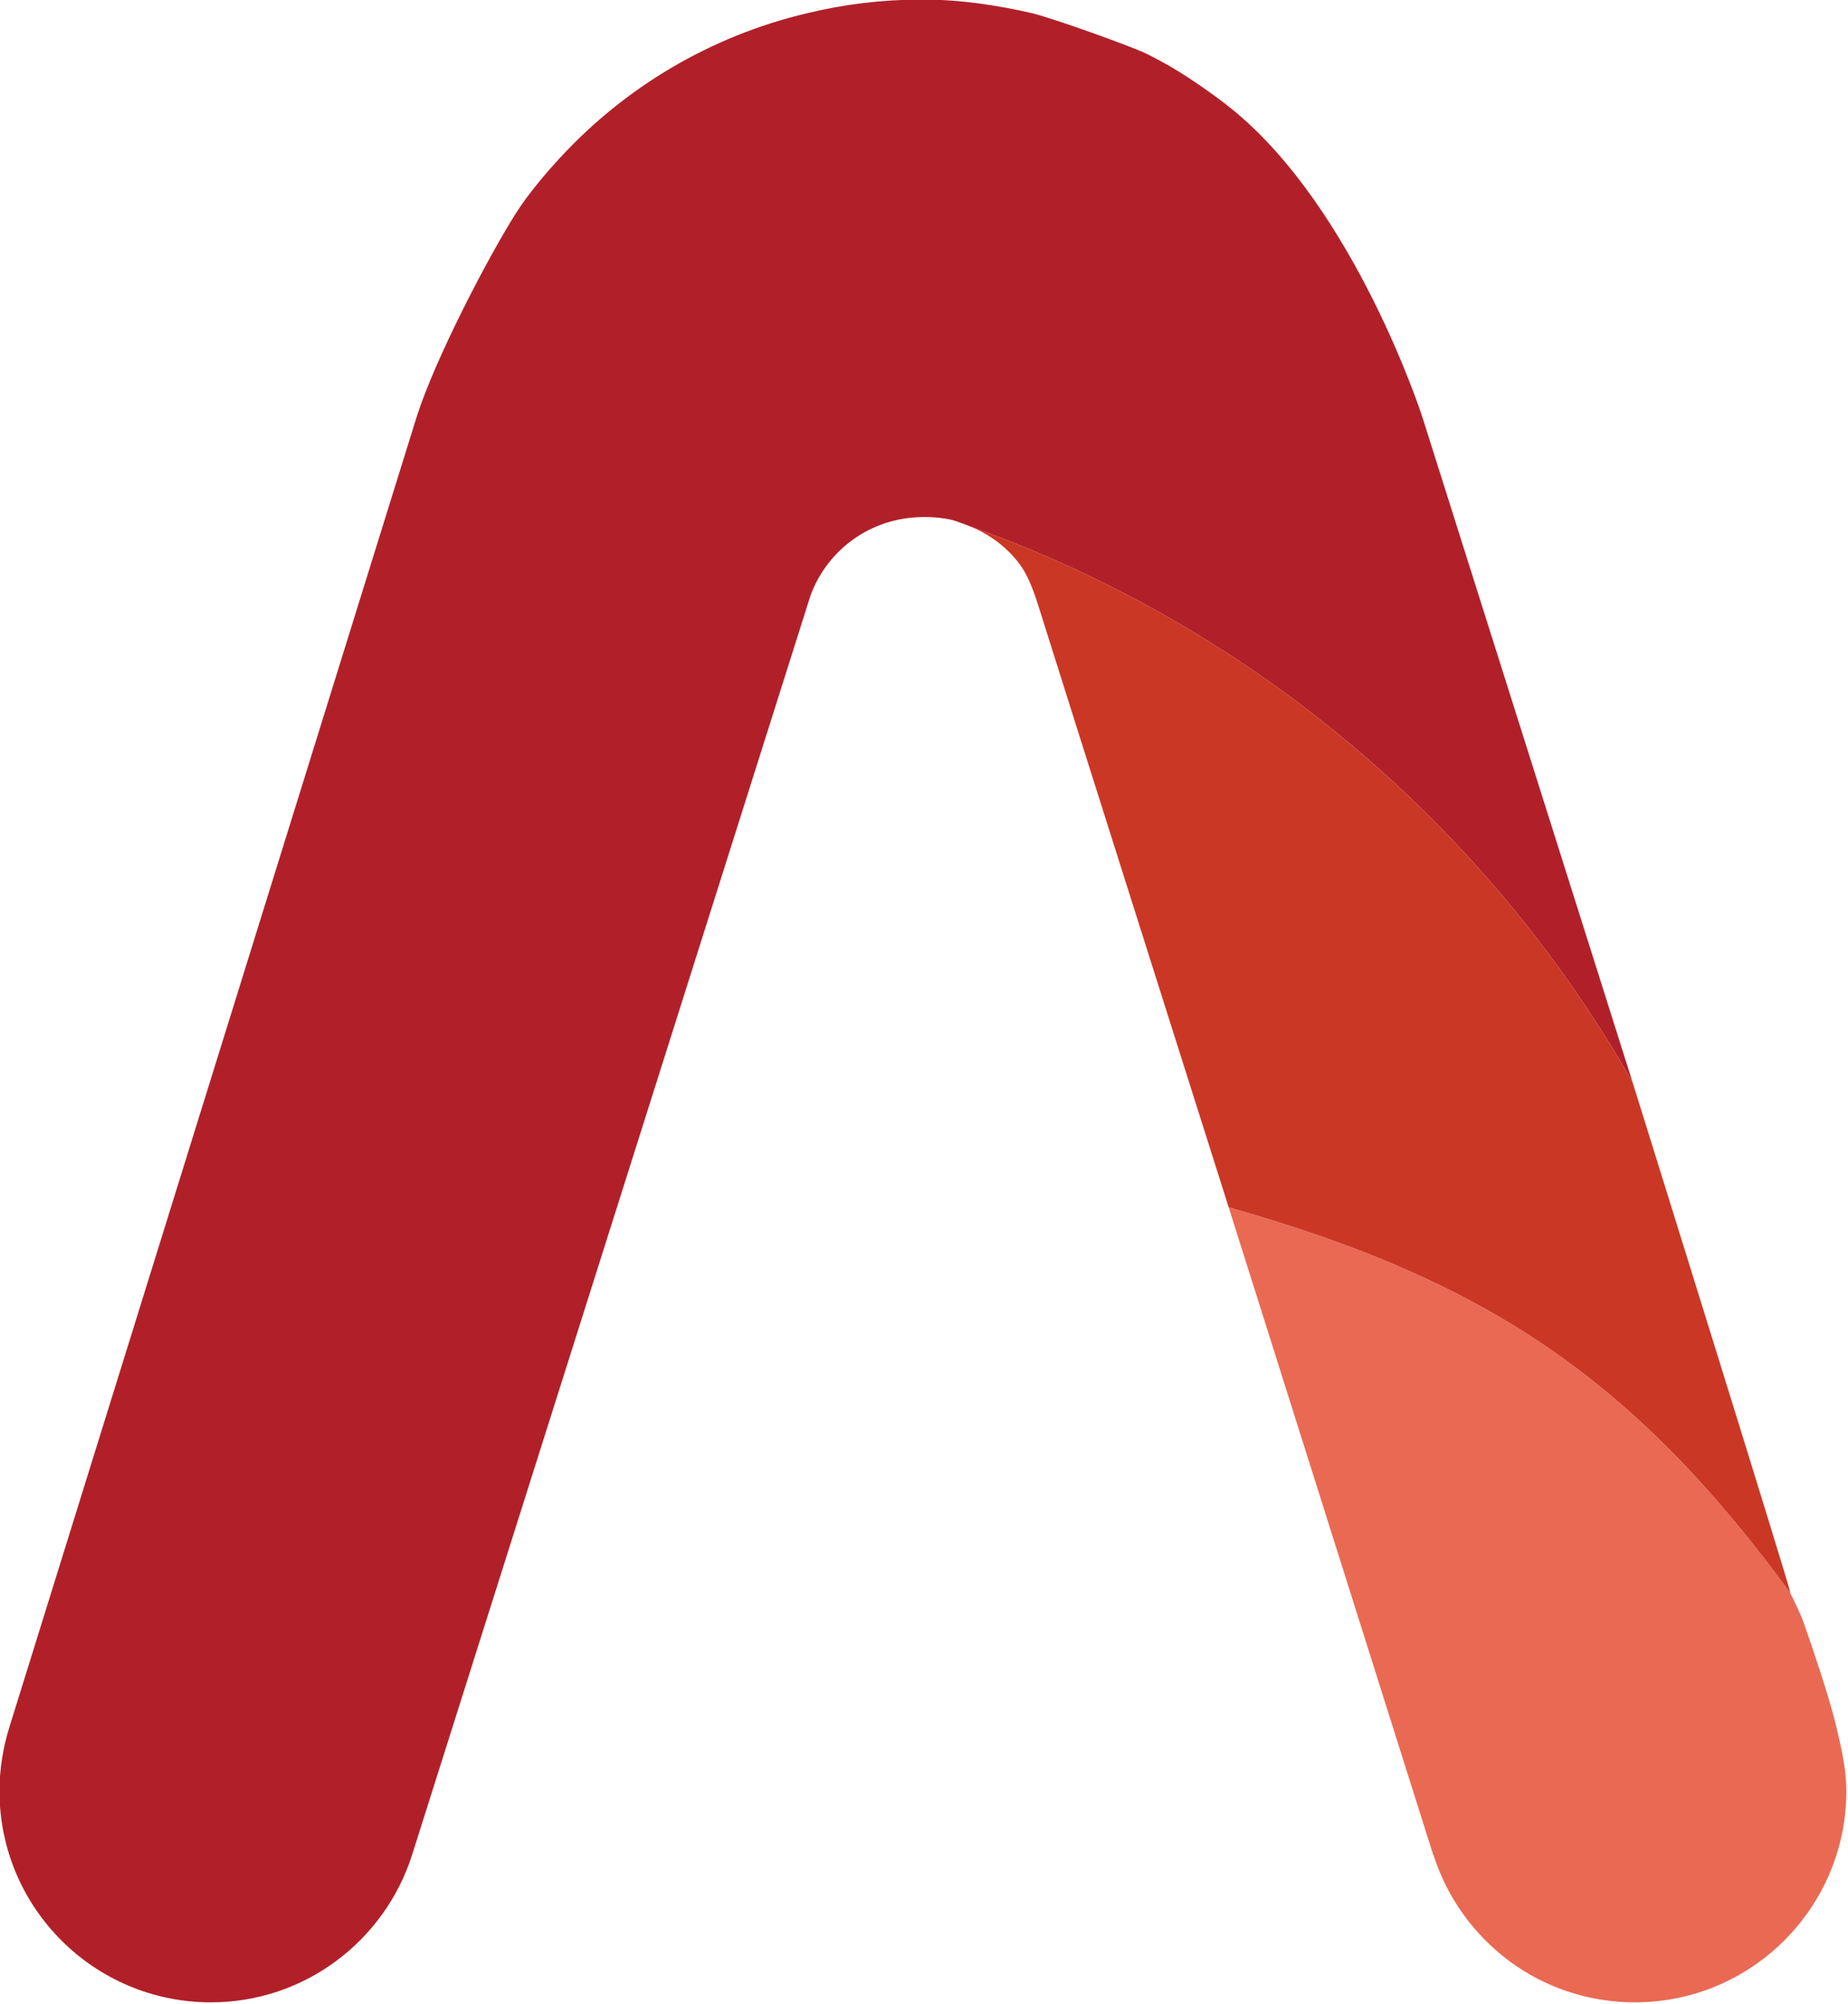
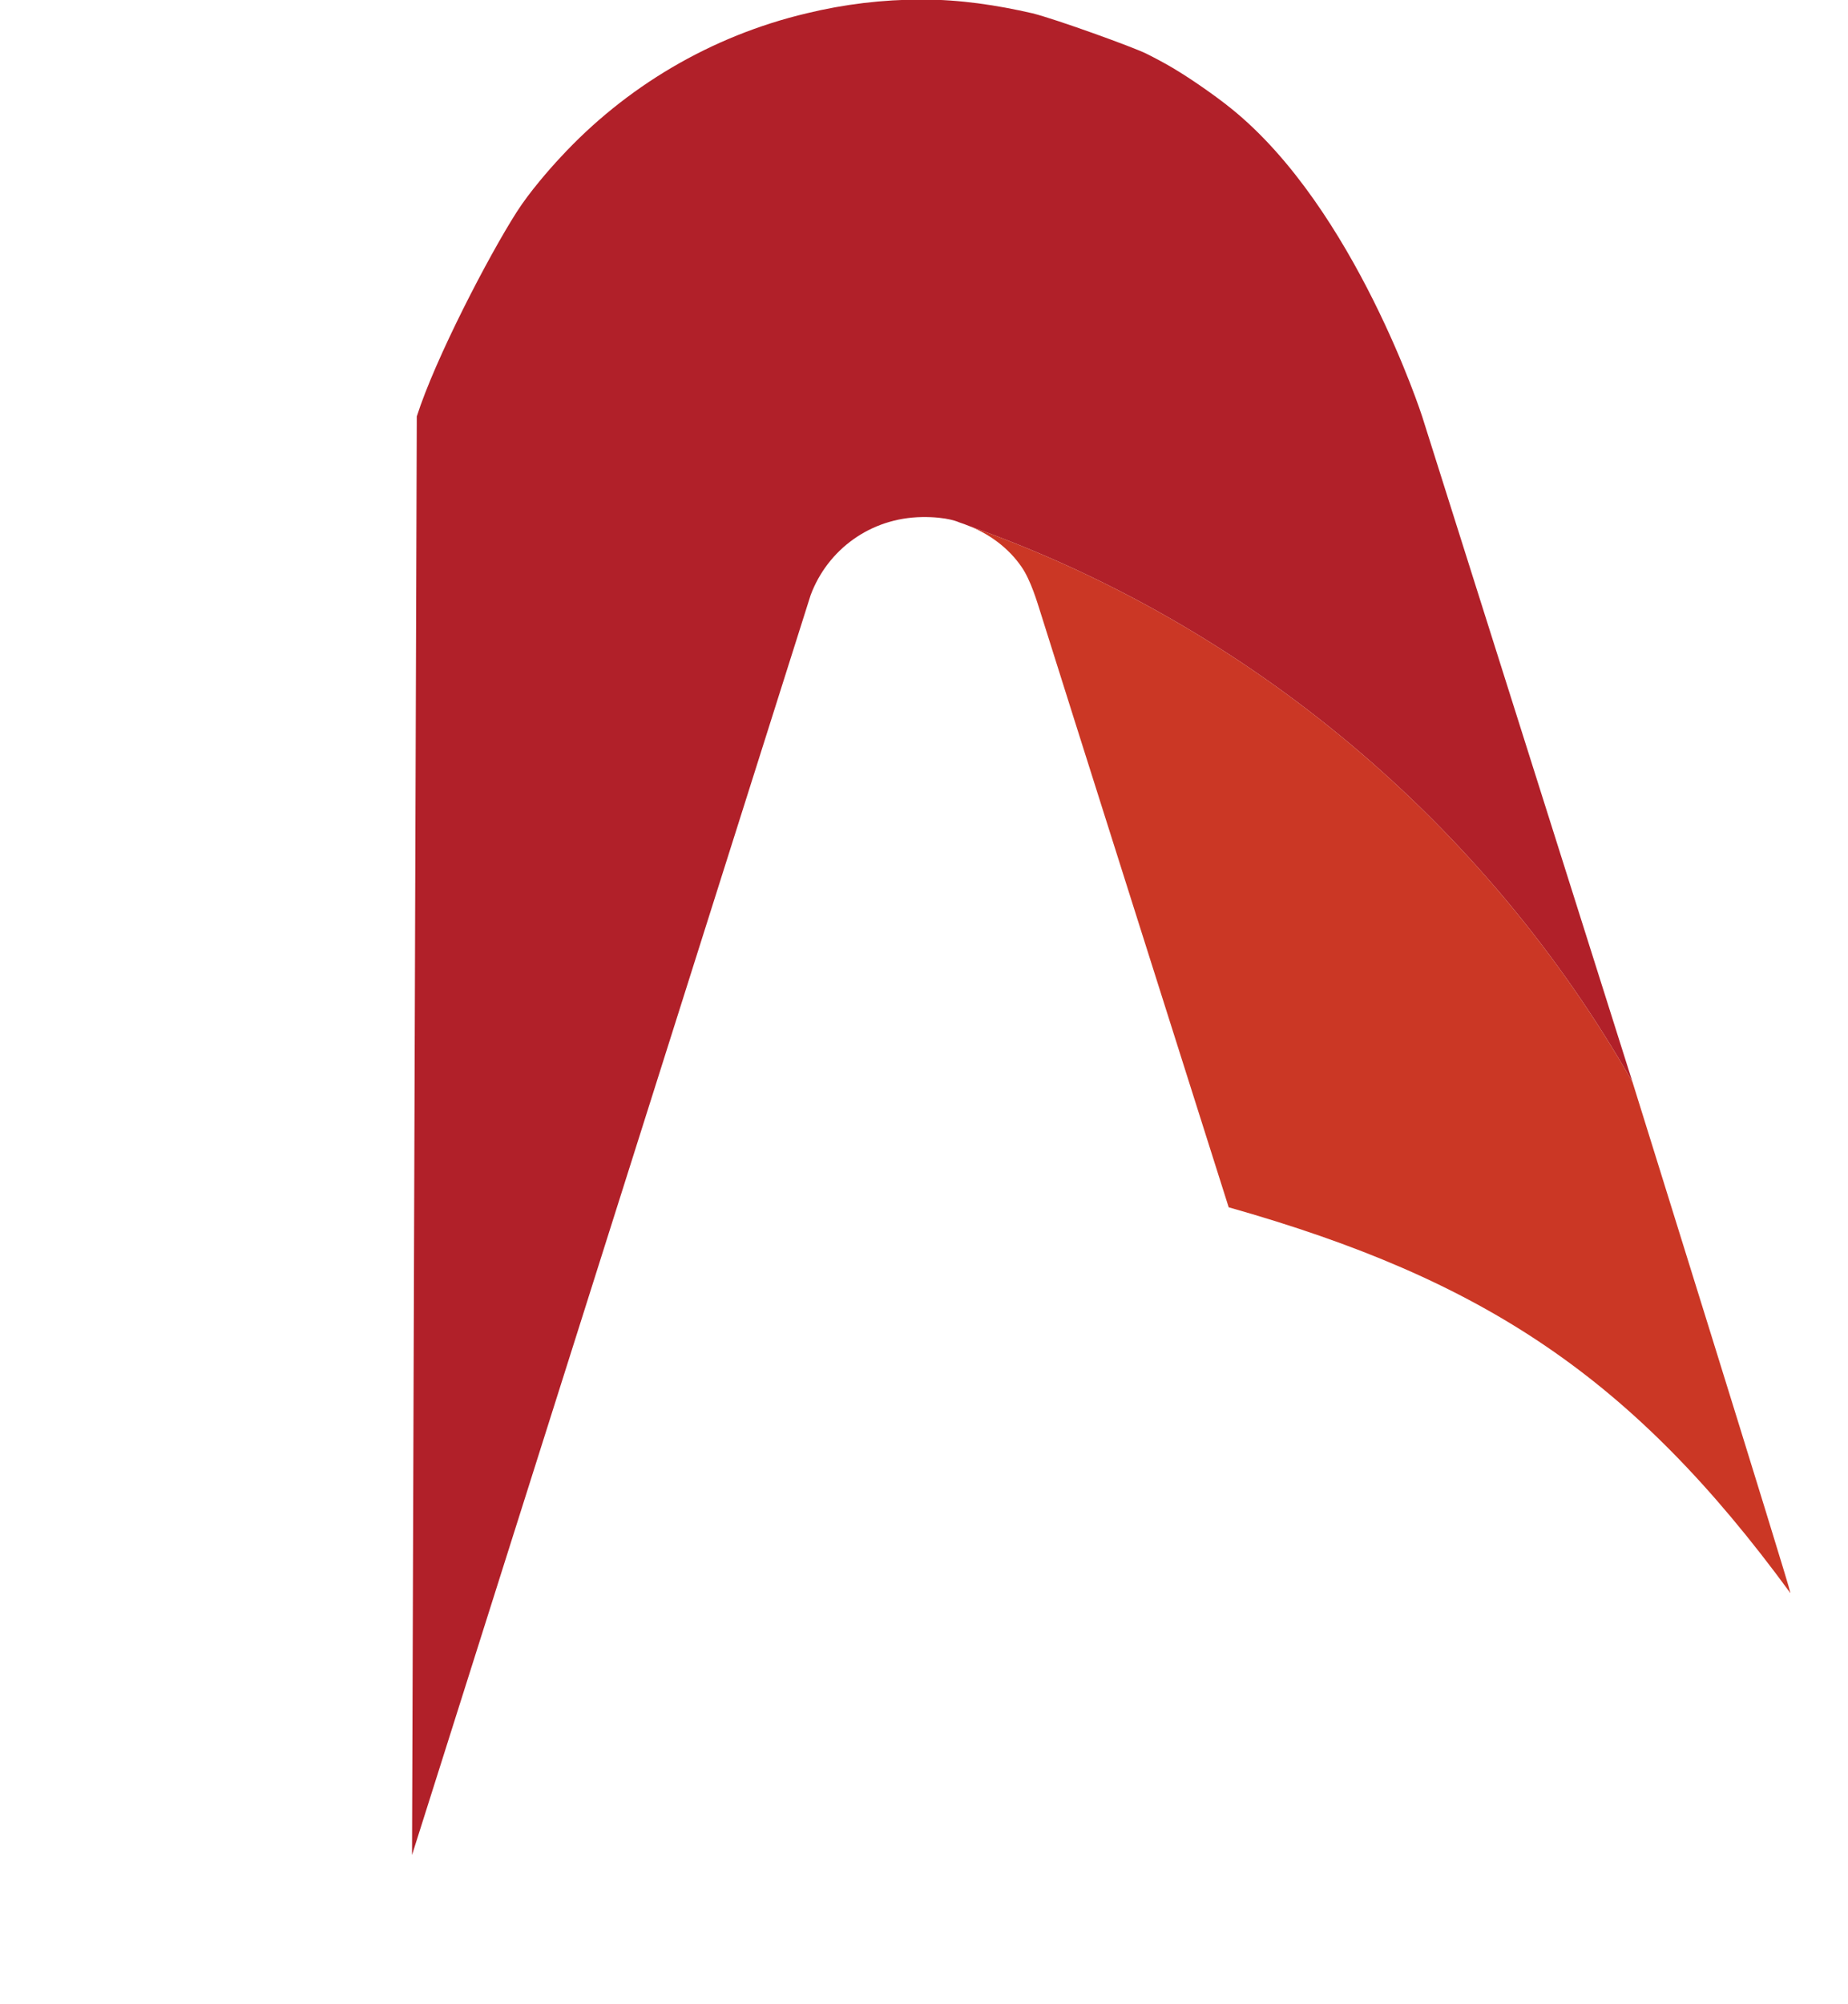
<svg xmlns="http://www.w3.org/2000/svg" xmlns:ns1="http://www.inkscape.org/namespaces/inkscape" xmlns:ns2="http://sodipodi.sourceforge.net/DTD/sodipodi-0.dtd" width="1844.96" height="2000" viewBox="0 0 488.146 529.167" version="1.1" id="svg1143" ns1:export-filename="/home/skerung9d/Desktop/parah/logo 1.png" ns1:export-xdpi="300" ns1:export-ydpi="300" ns1:version="1.1 (1:1.1+202105261517+ce6663b3b7)" ns2:docname="alvistack-icon-color.svg">
  <defs id="defs1137" />
  <ns2:namedview id="base" pagecolor="#ffffff" bordercolor="#666666" borderopacity="1.0" ns1:pageopacity="0" ns1:pageshadow="2" ns1:zoom="0.125" ns1:cx="-1564" ns1:cy="2444" ns1:document-units="mm" ns1:current-layer="layer2" ns1:document-rotation="0" showgrid="false" ns1:snap-grids="false" ns1:snap-to-guides="false" ns1:window-width="1920" ns1:window-height="1016" ns1:window-x="0" ns1:window-y="27" ns1:window-maximized="1" showguides="true" ns1:guide-bbox="true" ns1:pagecheckerboard="0" height="101mm" width="318mm" units="px" />
  <g ns1:groupmode="layer" id="layer2" ns1:label="VERTICAL" style="display:inline" transform="translate(-353.382,-320.052)">
    <g id="g190" transform="matrix(0.615,0,0,0.615,135.916,123.097)" style="stroke-width:1.625" ns1:export-filename="/home/hswong3i/Documents/alvistack/ansible-collection-kubernetes/docs/images/icon/color/alvistack-icon-color.png" ns1:export-xdpi="95.999992" ns1:export-ydpi="95.999992">
-       <path d="M 1054.789,784.861 C 991.983,674.667 891.086,589.074 769.895,546.108 c -1.474,-0.567 -2.834,-1.134 -4.308,-1.587 0,0 -4.906,-2.433 -15.985,-2.267 -22.218,0.331 -40.586,14.058 -47.841,33.557 L 530.576,1116.689 c -11.677,36.618 -45.914,63.259 -86.386,63.259 -50.222,0 -90.808,-40.699 -90.808,-90.694 0,-9.636 1.587,-18.932 4.308,-27.662 L 532.616,499.06 c 7.822,-24.601 30.791,-68.84 42.966,-87.86 5.406,-8.445 13.831,-18.139 18.819,-23.467 27.889,-30.156 64.506,-52.036 105.772,-61.786 15.872,-3.855 32.423,-5.895 49.428,-5.895 16.325,0 32.083,2.381 47.388,5.895 9.966,2.46 43.536,14.613 48.975,17.345 3.838,1.928 7.643,3.931 11.337,6.122 4.417,2.621 8.707,5.458 12.924,8.389 4.214,2.929 8.365,5.958 12.357,9.183 53.072,42.864 81.852,132.074 81.852,132.074 z" style="fill:#b12029;fill-opacity:1;fill-rule:nonzero;stroke:none;stroke-width:18.422" id="path84-1-8-8-5-4-5-8-9-1-8-1" ns2:nodetypes="cccsccssccsccscaaascc" />
-       <path d="m 1146.618,1089.249 c 0,49.995 -40.699,90.694 -90.808,90.694 -20.18,0 -38.999,-6.575 -54.077,-17.799 -15.078,-11.337 -26.641,-27.095 -32.423,-45.461 h -0.113 L 881.337,838.593 c 109.74,31.063 173.453,73.009 241.247,165.631 v 0.113 c 1.927,3.741 3.628,7.482 5.215,11.223 0,0 10.844,30.364 14.511,46.027 2.127,9.086 4.308,17.912 4.308,27.662" style="fill:#ea6953;fill-opacity:1;fill-rule:nonzero;stroke:none;stroke-width:18.422" id="path88-5-2-6-5-1-4-41-1-3-2-5" ns2:nodetypes="cscccccccac" />
+       <path d="M 1054.789,784.861 C 991.983,674.667 891.086,589.074 769.895,546.108 c -1.474,-0.567 -2.834,-1.134 -4.308,-1.587 0,0 -4.906,-2.433 -15.985,-2.267 -22.218,0.331 -40.586,14.058 -47.841,33.557 L 530.576,1116.689 L 532.616,499.06 c 7.822,-24.601 30.791,-68.84 42.966,-87.86 5.406,-8.445 13.831,-18.139 18.819,-23.467 27.889,-30.156 64.506,-52.036 105.772,-61.786 15.872,-3.855 32.423,-5.895 49.428,-5.895 16.325,0 32.083,2.381 47.388,5.895 9.966,2.46 43.536,14.613 48.975,17.345 3.838,1.928 7.643,3.931 11.337,6.122 4.417,2.621 8.707,5.458 12.924,8.389 4.214,2.929 8.365,5.958 12.357,9.183 53.072,42.864 81.852,132.074 81.852,132.074 z" style="fill:#b12029;fill-opacity:1;fill-rule:nonzero;stroke:none;stroke-width:18.422" id="path84-1-8-8-5-4-5-8-9-1-8-1" ns2:nodetypes="cccsccssccsccscaaascc" />
      <path d="m 1122.583,1004.112 v 0.113 C 1054.789,911.604 991.076,869.658 881.336,838.595 c 0,0 -75.616,-238.526 -81.171,-256.438 -0.794,-2.381 -3.741,-12.811 -7.936,-18.706 -5.328,-7.709 -13.264,-13.718 -22.333,-17.345 121.19,42.966 222.088,128.559 284.894,238.753 0,0 67.681,216.986 67.794,219.254" style="fill:#cb3725;fill-opacity:1;fill-rule:nonzero;stroke:none;stroke-width:18.422" id="path92-1-2-6-11-1-30-2-7-6-6-4" ns2:nodetypes="cccccccc" />
    </g>
  </g>
</svg>